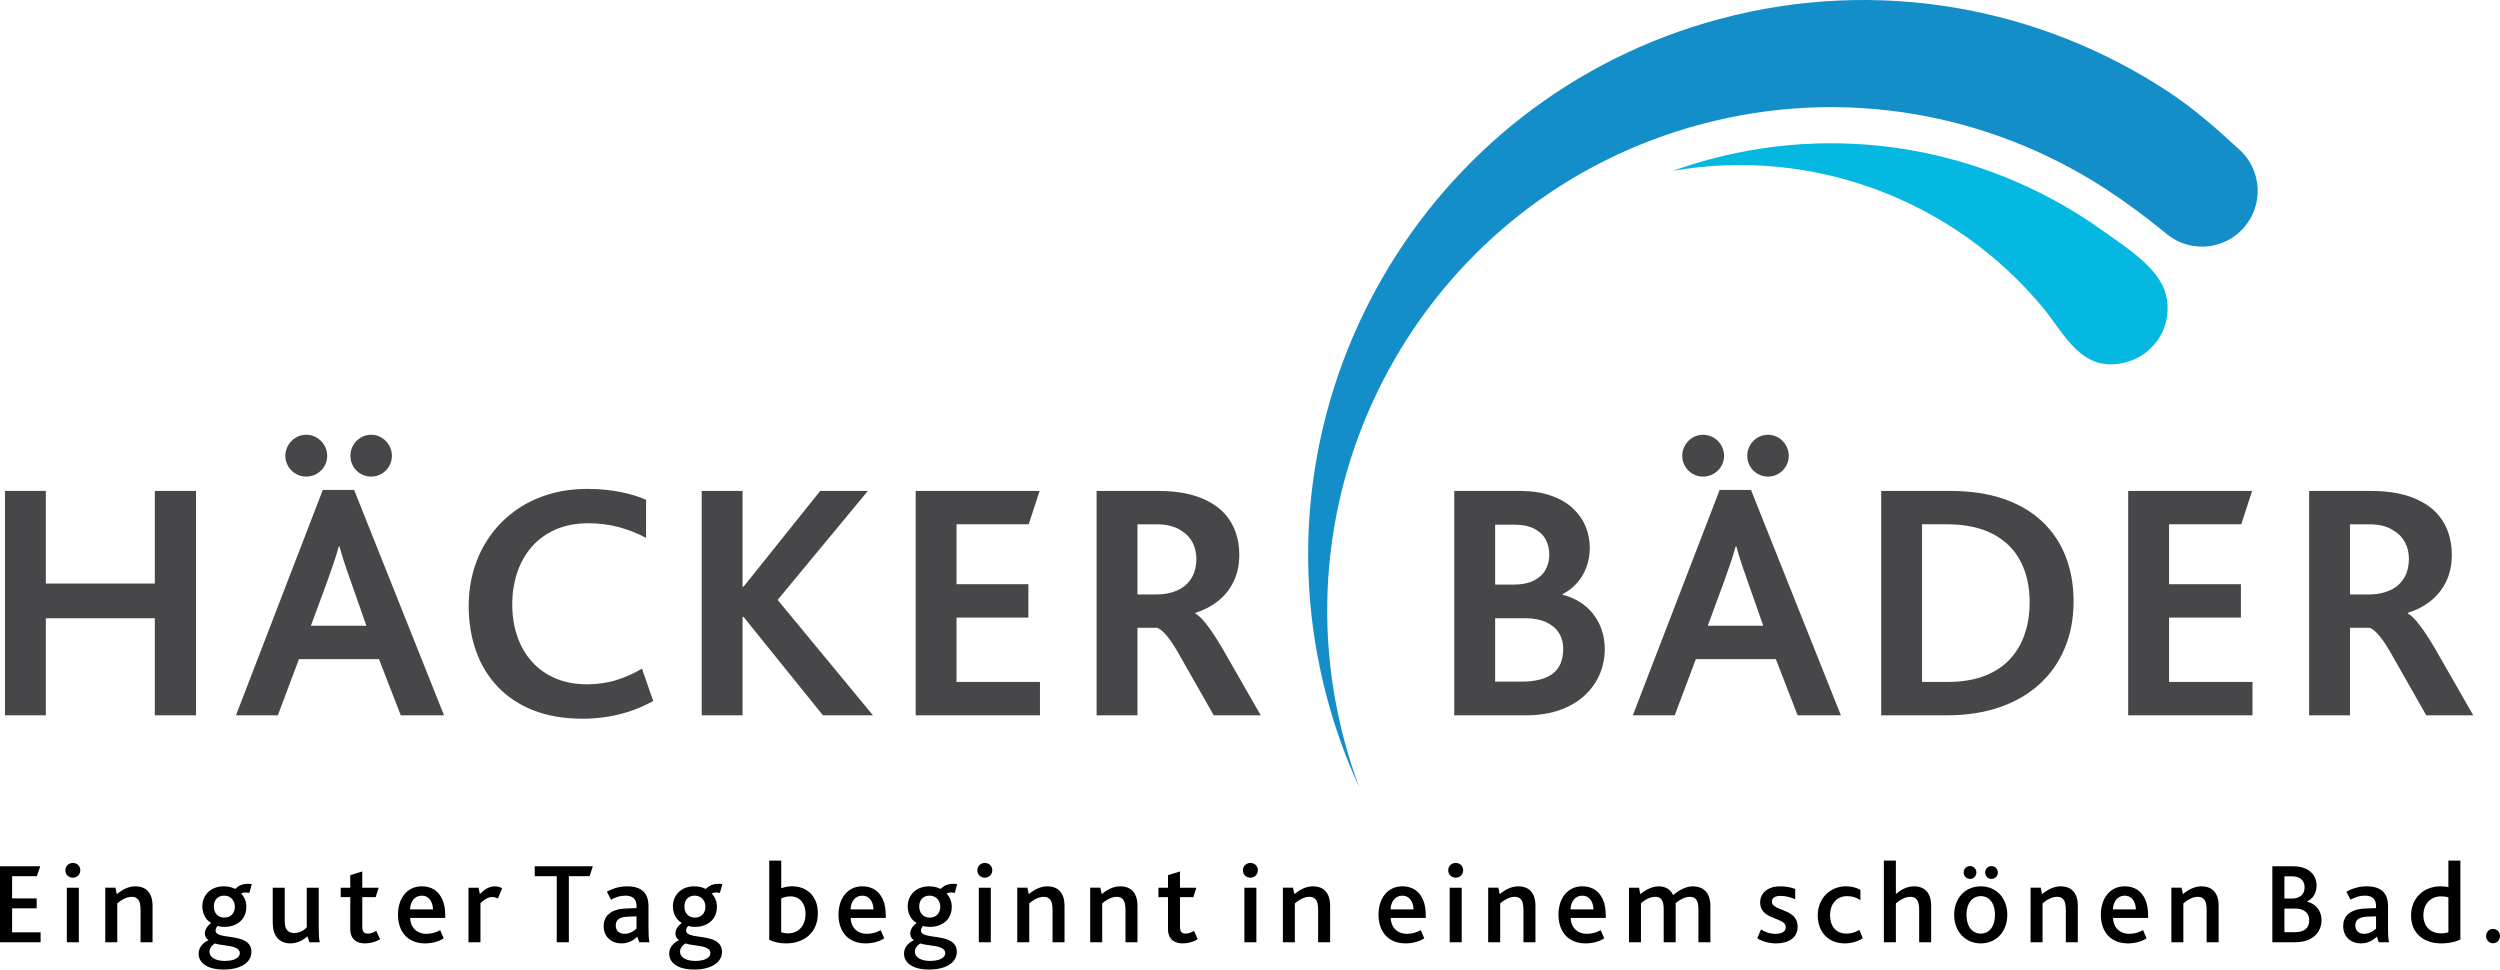
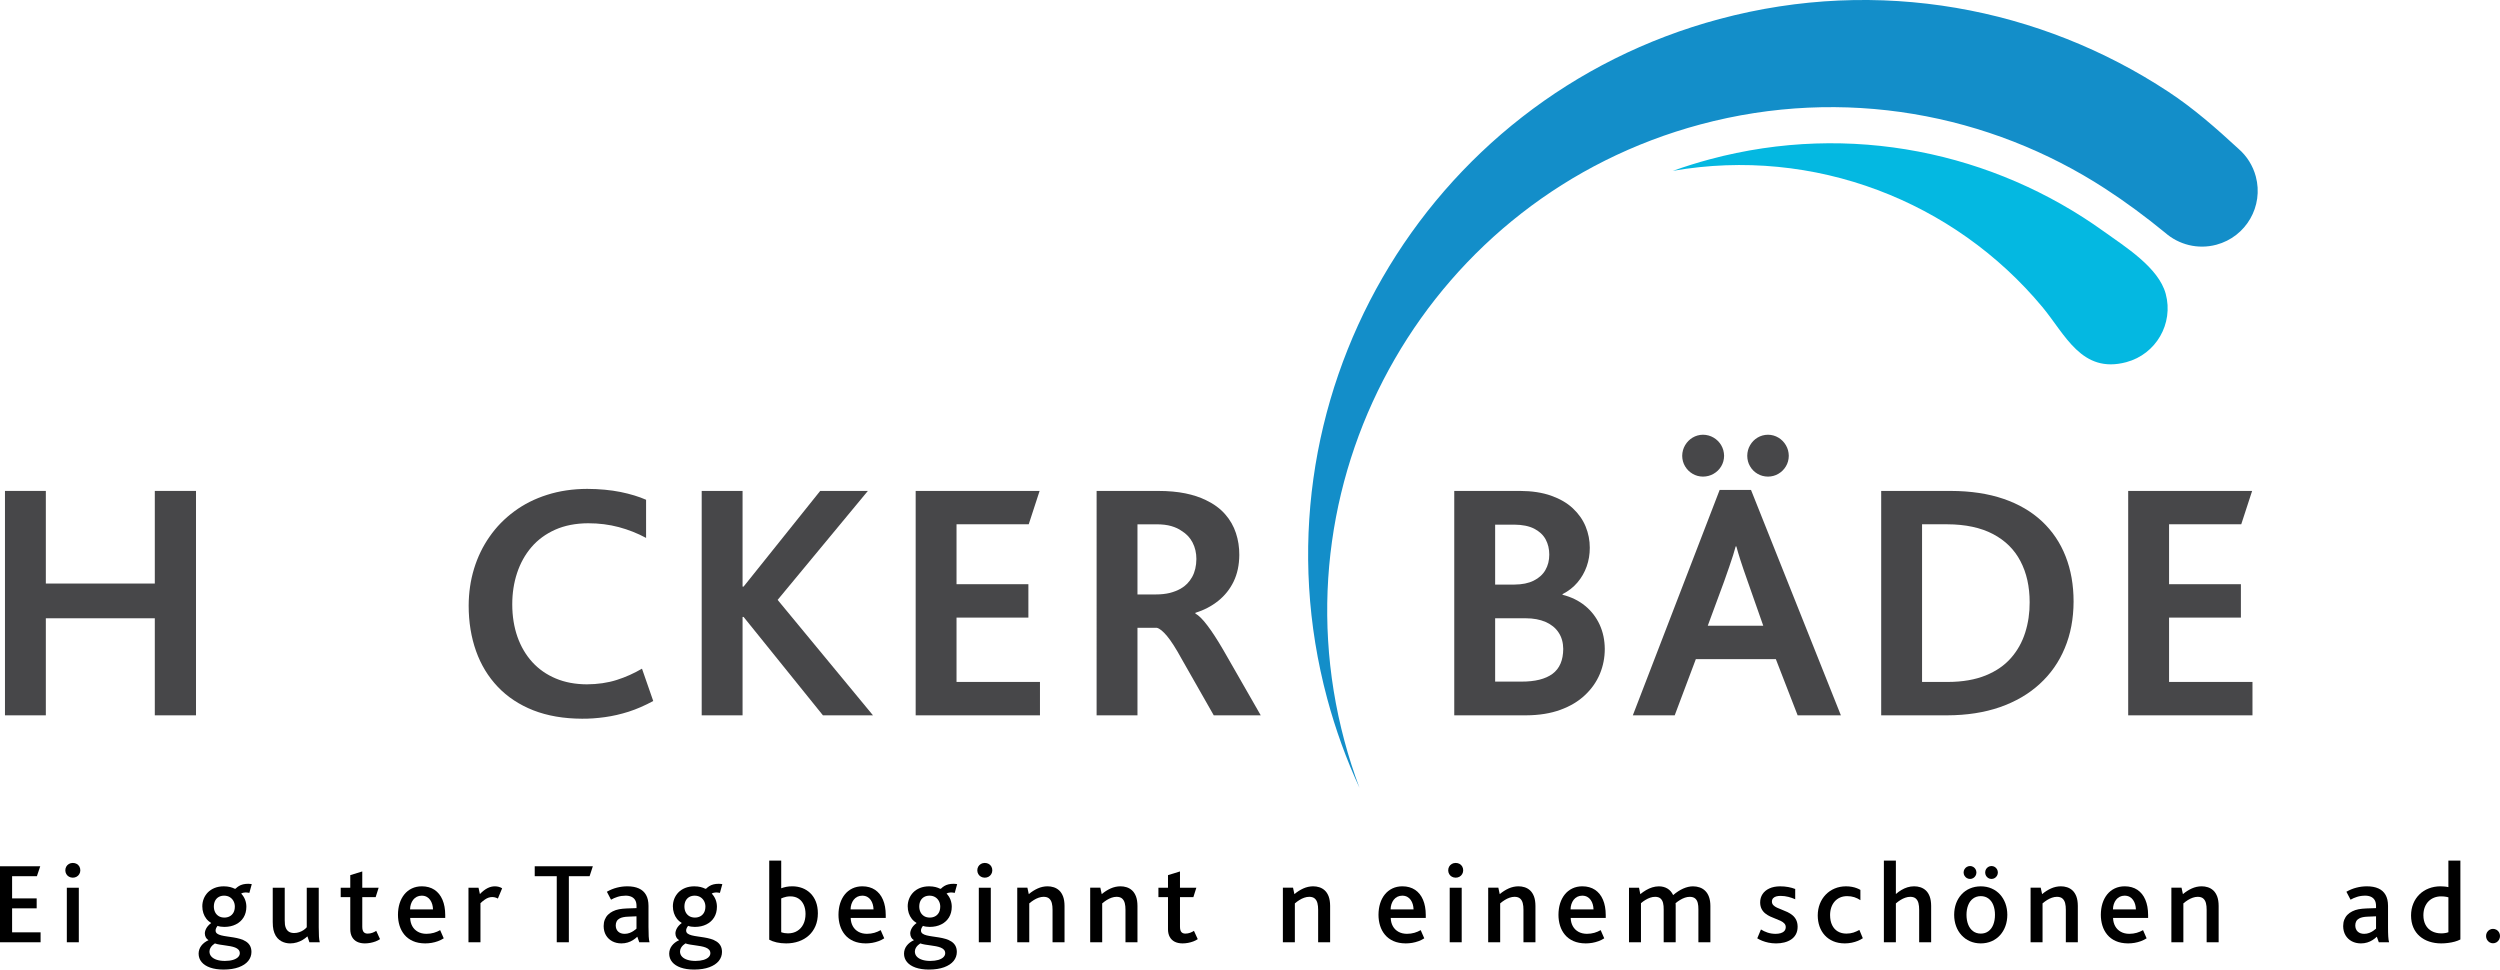
<svg xmlns="http://www.w3.org/2000/svg" version="1.1" id="Ebene_1" x="0px" y="0px" viewBox="0 0 263.771 102.298" enable-background="new 0 0 263.771 102.298" xml:space="preserve">
  <path fill-rule="evenodd" clip-rule="evenodd" fill="#138EC9" d="M181.415,2.008c16.827-4.51,33.907-1.203,47.392,7.691  c2.646,1.745,5.035,3.843,7.375,6.002c0.885,0.766,1.522,1.787,1.824,2.918c0.841,3.136-1.021,6.361-4.157,7.201  c-1.965,0.527-3.967-0.009-5.394-1.254c-2.031-1.664-4.141-3.232-6.342-4.662c-12.188-7.918-27.556-10.834-42.698-6.778  c-28.333,7.593-45.153,36.726-37.562,65.06c0.453,1.689,0.984,3.337,1.585,4.94c-1.381-2.993-2.528-6.142-3.411-9.433  C131.662,42.476,150.195,10.373,181.415,2.008L181.415,2.008z" />
  <path fill-rule="evenodd" clip-rule="evenodd" fill="#04B8E1" d="M180.401,16.807c14.87-3.985,29.976-0.724,41.573,7.614  c2.236,1.608,5.784,3.802,6.529,6.589c0.842,3.136-1.021,6.36-4.157,7.2c-4.717,1.264-6.444-2.919-8.868-5.83  c-9.274-11.141-24.05-16.955-38.98-14.353C177.771,17.572,179.072,17.163,180.401,16.807L180.401,16.807z" />
  <polygon fill="#474749" points="0.524,75.473 4.836,75.473 4.836,65.233 16.333,65.233 16.333,75.473 20.68,75.473 20.68,51.796   16.333,51.796 16.333,61.569 4.836,61.569 4.836,51.796 0.524,51.796 0.524,75.473 " />
-   <path fill="#474749" d="M24.896,75.473h4.419l2.228-5.928h8.443l2.299,5.928h4.563l-9.485-23.784h-3.305L24.896,75.473  L24.896,75.473z M32.8,66.023l1.725-4.67c0.215-0.605,0.401-1.138,0.557-1.593c0.156-0.449,0.288-0.851,0.395-1.186  c0.108-0.342,0.198-0.653,0.27-0.923h0.072c0.102,0.384,0.246,0.868,0.431,1.455c0.186,0.581,0.438,1.317,0.755,2.21l1.652,4.706  H32.8L32.8,66.023z M32.297,50.287c0.413-0.006,0.785-0.102,1.12-0.299c0.335-0.192,0.605-0.455,0.802-0.785  c0.198-0.33,0.299-0.694,0.306-1.108c-0.006-0.413-0.108-0.784-0.306-1.12c-0.197-0.335-0.467-0.604-0.802-0.802  c-0.335-0.198-0.707-0.3-1.12-0.306c-0.401,0.006-0.767,0.108-1.096,0.306c-0.33,0.198-0.593,0.467-0.791,0.802  c-0.198,0.335-0.299,0.707-0.306,1.12c0.006,0.414,0.108,0.778,0.306,1.108c0.197,0.33,0.461,0.593,0.791,0.785  C31.531,50.185,31.896,50.281,32.297,50.287L32.297,50.287z M39.16,50.287c0.401-0.006,0.767-0.102,1.096-0.299  c0.329-0.192,0.593-0.455,0.791-0.785c0.197-0.33,0.299-0.694,0.305-1.108c-0.006-0.413-0.108-0.784-0.305-1.12  c-0.198-0.335-0.461-0.604-0.791-0.802s-0.695-0.3-1.096-0.306c-0.414,0.006-0.778,0.108-1.108,0.306  c-0.329,0.198-0.593,0.467-0.785,0.802c-0.198,0.335-0.293,0.707-0.299,1.12c0.006,0.414,0.102,0.778,0.299,1.108  c0.192,0.33,0.456,0.593,0.785,0.785C38.381,50.185,38.746,50.281,39.16,50.287L39.16,50.287z" />
  <path fill="#474749" d="M67.735,70.551c-0.838,0.491-1.724,0.892-2.67,1.191c-0.94,0.3-1.994,0.455-3.15,0.461  c-1.215-0.006-2.305-0.209-3.275-0.616c-0.97-0.407-1.796-0.982-2.479-1.73c-0.682-0.749-1.204-1.641-1.569-2.671  c-0.359-1.03-0.545-2.174-0.545-3.425c0-1.174,0.168-2.275,0.509-3.306s0.844-1.94,1.515-2.725c0.671-0.784,1.509-1.396,2.509-1.844  c1-0.443,2.156-0.671,3.479-0.677c1.144,0,2.221,0.138,3.228,0.406c1.006,0.271,1.97,0.647,2.88,1.139V52.73  c-0.743-0.329-1.641-0.604-2.688-0.82c-1.054-0.21-2.228-0.323-3.527-0.329c-1.527,0.006-2.934,0.215-4.228,0.629  c-1.287,0.407-2.443,0.987-3.461,1.742c-1.024,0.754-1.892,1.641-2.604,2.665c-0.719,1.023-1.264,2.155-1.641,3.383  c-0.377,1.233-0.563,2.533-0.569,3.904c0,1.742,0.264,3.335,0.779,4.79c0.515,1.449,1.281,2.707,2.293,3.772  c1.012,1.066,2.264,1.893,3.749,2.479c1.485,0.58,3.204,0.88,5.144,0.886c0.791,0.006,1.599-0.054,2.419-0.168  c0.82-0.113,1.652-0.305,2.503-0.574c0.851-0.275,1.712-0.652,2.587-1.126L67.735,70.551L67.735,70.551z" />
  <polygon fill="#474749" points="74.035,75.473 78.347,75.473 78.347,65.09 78.454,65.09 86.826,75.473 92.107,75.473 82.047,63.293   91.568,51.796 86.538,51.796 78.454,61.892 78.347,61.892 78.347,51.796 74.035,51.796 74.035,75.473 " />
  <polygon fill="#474749" points="96.611,75.473 109.725,75.473 109.725,71.952 100.922,71.952 100.922,65.161 108.503,65.161   108.503,61.641 100.922,61.641 100.922,55.317 108.539,55.317 109.688,51.796 96.611,51.796 96.611,75.473 " />
  <path fill="#474749" d="M115.701,75.473h4.312v-9.233h2.047c0.288,0.066,0.647,0.359,1.078,0.874  c0.431,0.521,0.934,1.306,1.509,2.359l3.414,6h4.958l-3.952-6.898c-0.629-1.077-1.186-1.939-1.677-2.58  c-0.485-0.647-0.91-1.066-1.27-1.264v-0.072c0.917-0.287,1.725-0.712,2.413-1.263c0.695-0.558,1.24-1.24,1.629-2.048  c0.389-0.809,0.587-1.743,0.593-2.797c0.006-0.809-0.114-1.575-0.354-2.306c-0.239-0.73-0.617-1.395-1.138-1.987  c-0.515-0.593-1.191-1.09-2.03-1.491c-0.623-0.306-1.347-0.545-2.167-0.713c-0.826-0.168-1.791-0.258-2.898-0.258h-6.467V75.473  L115.701,75.473z M120.013,62.719v-7.401h1.976c0.641,0,1.174,0.065,1.599,0.191s0.778,0.287,1.06,0.491  c0.521,0.312,0.917,0.73,1.18,1.245c0.27,0.521,0.401,1.103,0.401,1.737c-0.006,0.736-0.156,1.371-0.449,1.897  c-0.293,0.527-0.695,0.94-1.204,1.228c-0.354,0.198-0.743,0.348-1.162,0.455c-0.425,0.102-0.91,0.156-1.461,0.156H120.013  L120.013,62.719z" />
  <path fill="#474749" d="M153.438,75.473h7.58c1.378-0.006,2.581-0.203,3.617-0.581c1.036-0.377,1.898-0.892,2.593-1.551  c0.694-0.652,1.216-1.395,1.568-2.233c0.348-0.838,0.521-1.719,0.521-2.641c-0.006-0.928-0.186-1.784-0.539-2.557  c-0.359-0.778-0.868-1.443-1.533-1.988c-0.664-0.545-1.455-0.934-2.383-1.168v-0.071c0.623-0.317,1.149-0.725,1.574-1.228  c0.426-0.503,0.749-1.066,0.971-1.688c0.222-0.629,0.329-1.281,0.329-1.971c0-0.778-0.144-1.526-0.437-2.239  c-0.294-0.719-0.743-1.353-1.348-1.922c-0.599-0.563-1.365-1.006-2.293-1.336c-0.929-0.329-2.024-0.497-3.288-0.503h-6.934V75.473  L153.438,75.473z M157.75,71.916v-6.683h3.233c0.808,0,1.503,0.132,2.096,0.39c0.587,0.257,1.048,0.628,1.365,1.113  c0.323,0.479,0.484,1.06,0.491,1.73c-0.007,1.198-0.384,2.072-1.132,2.629c-0.749,0.551-1.845,0.826-3.288,0.82H157.75  L157.75,71.916z M157.75,61.677v-6.323h2.012c0.862,0.006,1.563,0.149,2.107,0.425c0.545,0.281,0.952,0.659,1.21,1.132  c0.257,0.479,0.383,1.012,0.383,1.604c0,0.617-0.138,1.162-0.413,1.635c-0.275,0.474-0.688,0.845-1.233,1.114  c-0.539,0.27-1.216,0.407-2.019,0.413H157.75L157.75,61.677z" />
  <path fill="#474749" d="M172.277,75.473h4.419l2.228-5.928h8.443l2.299,5.928h4.563l-9.484-23.784h-3.306L172.277,75.473  L172.277,75.473z M180.182,66.023l1.725-4.67c0.215-0.605,0.4-1.138,0.557-1.593c0.155-0.449,0.287-0.851,0.395-1.186  c0.108-0.342,0.198-0.653,0.27-0.923h0.072c0.102,0.384,0.245,0.868,0.431,1.455c0.186,0.581,0.438,1.317,0.755,2.21l1.652,4.706  H180.182L180.182,66.023z M179.678,50.287c0.414-0.006,0.785-0.102,1.12-0.299c0.336-0.192,0.604-0.455,0.803-0.785  c0.197-0.33,0.299-0.694,0.306-1.108c-0.007-0.413-0.108-0.784-0.306-1.12c-0.198-0.335-0.467-0.604-0.803-0.802  c-0.335-0.198-0.706-0.3-1.12-0.306c-0.4,0.006-0.766,0.108-1.096,0.306c-0.329,0.198-0.593,0.467-0.79,0.802s-0.3,0.707-0.306,1.12  c0.006,0.414,0.108,0.778,0.306,1.108s0.461,0.593,0.79,0.785C178.912,50.185,179.277,50.281,179.678,50.287L179.678,50.287z   M186.54,50.287c0.401-0.006,0.767-0.102,1.096-0.299c0.33-0.192,0.594-0.455,0.791-0.785s0.299-0.694,0.305-1.108  c-0.006-0.413-0.107-0.784-0.305-1.12s-0.461-0.604-0.791-0.802c-0.329-0.198-0.694-0.3-1.096-0.306  c-0.413,0.006-0.778,0.108-1.107,0.306s-0.593,0.467-0.784,0.802c-0.198,0.335-0.294,0.707-0.3,1.12  c0.006,0.414,0.102,0.778,0.3,1.108c0.191,0.33,0.455,0.593,0.784,0.785C185.762,50.185,186.127,50.281,186.54,50.287L186.54,50.287  z" />
  <path fill="#474749" d="M198.481,75.473h6.97c2.06-0.006,3.916-0.293,5.557-0.862c1.641-0.575,3.036-1.383,4.191-2.443  c1.162-1.06,2.043-2.317,2.653-3.79c0.616-1.467,0.922-3.102,0.928-4.904c0-1.76-0.281-3.353-0.844-4.778  c-0.558-1.431-1.39-2.658-2.485-3.688c-1.096-1.023-2.443-1.82-4.054-2.371c-1.604-0.551-3.455-0.833-5.551-0.839h-7.365V75.473  L198.481,75.473z M202.793,71.952V55.317h2.658c1.928,0.006,3.539,0.354,4.826,1.029c1.288,0.677,2.258,1.629,2.898,2.863  c0.646,1.227,0.97,2.67,0.97,4.335c0.007,1.12-0.149,2.186-0.467,3.191s-0.814,1.904-1.497,2.683  c-0.683,0.784-1.575,1.396-2.671,1.845c-1.102,0.448-2.431,0.683-3.987,0.688H202.793L202.793,71.952z" />
  <polygon fill="#474749" points="224.542,75.473 237.655,75.473 237.655,71.952 228.854,71.952 228.854,65.161 236.434,65.161   236.434,61.641 228.854,61.641 228.854,55.317 236.47,55.317 237.619,51.796 224.542,51.796 224.542,75.473 " />
-   <path fill="#474749" d="M243.633,75.473h4.311v-9.233h2.048c0.288,0.066,0.647,0.359,1.078,0.874  c0.432,0.521,0.935,1.306,1.509,2.359l3.413,6h4.958l-3.951-6.898c-0.629-1.077-1.187-1.939-1.678-2.58  c-0.484-0.647-0.909-1.066-1.269-1.264v-0.072c0.916-0.287,1.724-0.712,2.413-1.263c0.694-0.558,1.239-1.24,1.628-2.048  c0.39-0.809,0.588-1.743,0.594-2.797c0.006-0.809-0.114-1.575-0.354-2.306c-0.24-0.73-0.617-1.395-1.138-1.987  c-0.516-0.593-1.191-1.09-2.03-1.491c-0.622-0.306-1.347-0.545-2.167-0.713c-0.827-0.168-1.791-0.258-2.898-0.258h-6.467V75.473  L243.633,75.473z M247.943,62.719v-7.401h1.977c0.641,0,1.174,0.065,1.599,0.191s0.778,0.287,1.06,0.491  c0.521,0.312,0.916,0.73,1.18,1.245c0.27,0.521,0.401,1.103,0.401,1.737c-0.006,0.736-0.155,1.371-0.449,1.897  c-0.294,0.527-0.694,0.94-1.203,1.228c-0.354,0.198-0.743,0.348-1.162,0.455c-0.425,0.102-0.91,0.156-1.461,0.156H247.943  L247.943,62.719z" />
  <polygon points="0,99.415 4.282,99.415 4.282,98.369 1.277,98.369 1.277,95.839 3.869,95.839 3.869,94.792 1.277,94.792   1.277,92.444 3.893,92.444 4.246,91.398 0,91.398 0,99.415 " />
  <path d="M7.051,99.415h1.265v-5.754H7.051V99.415L7.051,99.415z M7.684,92.603c0.152-0.002,0.286-0.036,0.405-0.105  c0.118-0.066,0.211-0.16,0.28-0.277c0.069-0.116,0.104-0.248,0.105-0.396c-0.002-0.152-0.035-0.286-0.101-0.401  c-0.069-0.118-0.161-0.209-0.28-0.275c-0.117-0.067-0.253-0.1-0.409-0.102c-0.156,0.002-0.292,0.036-0.41,0.104  c-0.12,0.068-0.211,0.162-0.278,0.277c-0.069,0.117-0.101,0.249-0.104,0.397c0.002,0.147,0.035,0.279,0.104,0.396  c0.067,0.117,0.158,0.211,0.278,0.277C7.392,92.566,7.527,92.601,7.684,92.603L7.684,92.603z" />
-   <path d="M11.109,99.415h1.265v-4.1c0.154-0.132,0.314-0.249,0.48-0.353c0.167-0.104,0.337-0.187,0.511-0.247  c0.174-0.062,0.351-0.092,0.529-0.094c0.253,0.002,0.448,0.064,0.583,0.185c0.136,0.122,0.229,0.284,0.28,0.488  c0.051,0.205,0.075,0.435,0.073,0.689v3.431h1.265v-3.832c-0.002-0.394-0.053-0.724-0.152-0.991  c-0.102-0.266-0.235-0.479-0.406-0.637s-0.363-0.27-0.576-0.339c-0.215-0.068-0.436-0.104-0.667-0.102  c-0.359,0.005-0.702,0.079-1.03,0.228c-0.328,0.147-0.643,0.347-0.941,0.6l-0.146-0.681h-1.071V99.415L11.109,99.415z" />
  <path d="M23.585,102.298c0.635-0.004,1.17-0.085,1.606-0.247c0.438-0.162,0.771-0.381,0.998-0.661  c0.225-0.279,0.339-0.596,0.341-0.953c-0.002-0.268-0.057-0.49-0.162-0.671c-0.105-0.181-0.25-0.326-0.43-0.438  c-0.178-0.113-0.381-0.203-0.604-0.268c-0.225-0.065-0.457-0.116-0.696-0.154c-0.239-0.038-0.47-0.073-0.695-0.105  c-0.223-0.03-0.426-0.069-0.604-0.113c-0.181-0.045-0.324-0.107-0.43-0.185c-0.105-0.079-0.16-0.185-0.162-0.316  c-0.002-0.071,0.014-0.148,0.044-0.227c0.03-0.079,0.085-0.171,0.162-0.272c0.099,0.037,0.209,0.063,0.333,0.081  c0.122,0.019,0.251,0.028,0.385,0.028c0.462-0.002,0.866-0.091,1.214-0.266c0.347-0.174,0.619-0.417,0.813-0.733  c0.195-0.316,0.292-0.689,0.296-1.117c0-0.264-0.044-0.516-0.136-0.755s-0.229-0.454-0.412-0.645  c0.069-0.042,0.146-0.073,0.231-0.093c0.085-0.019,0.162-0.028,0.231-0.028c0.061,0,0.128,0.006,0.197,0.014  c0.069,0.011,0.138,0.022,0.205,0.034l0.255-0.924c-0.038-0.007-0.091-0.015-0.16-0.022c-0.067-0.008-0.136-0.015-0.205-0.015  c-0.213,0-0.401,0.021-0.563,0.062c-0.16,0.04-0.302,0.099-0.426,0.174c-0.124,0.073-0.235,0.162-0.337,0.264  c-0.022,0.019-0.044,0.03-0.063,0.032c-0.019,0.004-0.043-0.002-0.071-0.02c-0.122-0.063-0.276-0.12-0.464-0.169  c-0.188-0.047-0.411-0.073-0.667-0.075c-0.365,0.002-0.689,0.062-0.969,0.175c-0.282,0.115-0.517,0.27-0.71,0.466  c-0.192,0.199-0.336,0.422-0.436,0.674c-0.098,0.251-0.148,0.515-0.148,0.791c0,0.255,0.037,0.496,0.111,0.72  c0.073,0.223,0.178,0.424,0.318,0.6c0.138,0.177,0.308,0.324,0.507,0.444c-0.241,0.185-0.414,0.375-0.517,0.567  s-0.154,0.373-0.152,0.539c0.002,0.148,0.037,0.286,0.103,0.412c0.069,0.126,0.165,0.225,0.286,0.294  c-0.326,0.147-0.58,0.345-0.764,0.588c-0.185,0.245-0.278,0.523-0.282,0.835c0.002,0.339,0.108,0.633,0.316,0.884  c0.209,0.252,0.509,0.446,0.9,0.584C22.565,102.225,23.036,102.296,23.585,102.298L23.585,102.298z M23.731,101.386  c-0.33,0-0.616-0.041-0.859-0.12s-0.434-0.192-0.568-0.34c-0.134-0.146-0.201-0.322-0.203-0.525c0.002-0.146,0.037-0.273,0.1-0.385  c0.063-0.112,0.14-0.209,0.227-0.288c0.087-0.079,0.168-0.143,0.245-0.19c0.148,0.051,0.314,0.093,0.499,0.123  c0.184,0.03,0.375,0.059,0.571,0.085c0.197,0.024,0.387,0.055,0.572,0.09c0.185,0.034,0.351,0.081,0.499,0.138  c0.148,0.059,0.266,0.136,0.353,0.231c0.087,0.095,0.132,0.219,0.134,0.366c0,0.156-0.063,0.294-0.188,0.418  c-0.124,0.122-0.302,0.219-0.535,0.29C24.343,101.347,24.062,101.384,23.731,101.386L23.731,101.386z M23.67,96.812  c-0.235-0.002-0.436-0.055-0.6-0.156c-0.165-0.103-0.29-0.241-0.377-0.417c-0.085-0.175-0.13-0.373-0.13-0.595  c0.002-0.243,0.049-0.45,0.14-0.62c0.091-0.17,0.219-0.3,0.381-0.39c0.162-0.089,0.349-0.134,0.562-0.134  c0.233,0.002,0.434,0.055,0.602,0.158c0.168,0.104,0.298,0.244,0.389,0.416c0.093,0.175,0.14,0.369,0.14,0.582  c-0.002,0.251-0.051,0.462-0.148,0.635c-0.098,0.172-0.229,0.302-0.396,0.389C24.068,96.768,23.879,96.812,23.67,96.812  L23.67,96.812z" />
  <path d="M30.612,99.537c0.251-0.002,0.487-0.035,0.706-0.102c0.219-0.065,0.422-0.154,0.608-0.264  c0.187-0.111,0.356-0.237,0.511-0.377l0.207,0.62h1.095c-0.043-0.15-0.071-0.354-0.087-0.614s-0.022-0.586-0.022-0.979v-4.16h-1.265  v4.173c-0.093,0.111-0.208,0.213-0.347,0.304c-0.136,0.092-0.288,0.164-0.454,0.219c-0.166,0.055-0.34,0.084-0.525,0.086  c-0.225,0-0.412-0.047-0.558-0.139c-0.148-0.093-0.257-0.232-0.331-0.421c-0.042-0.102-0.071-0.218-0.087-0.343  c-0.016-0.128-0.022-0.271-0.022-0.437v-3.442h-1.265v3.613c0,0.17,0.006,0.322,0.018,0.456c0.01,0.136,0.028,0.26,0.055,0.373  c0.024,0.113,0.057,0.223,0.098,0.326c0.083,0.217,0.19,0.399,0.32,0.544c0.13,0.142,0.271,0.255,0.426,0.338s0.312,0.14,0.47,0.175  C30.32,99.521,30.47,99.537,30.612,99.537L30.612,99.537z" />
  <path d="M38.49,99.537c0.192,0,0.385-0.019,0.582-0.055c0.195-0.037,0.379-0.088,0.556-0.154c0.177-0.067,0.333-0.148,0.468-0.241  l-0.401-0.876c-0.118,0.081-0.251,0.15-0.405,0.205c-0.152,0.057-0.318,0.085-0.495,0.087c-0.189,0.002-0.331-0.055-0.428-0.168  c-0.095-0.116-0.144-0.303-0.144-0.563v-3.114h1.411l0.316-0.997h-1.728v-1.716l-1.266,0.39v1.326h-1.009v0.997h1.009v3.395  c0.002,0.313,0.063,0.58,0.185,0.801s0.296,0.39,0.523,0.507C37.894,99.476,38.167,99.535,38.49,99.537L38.49,99.537z" />
  <path d="M44.859,99.537c0.229,0,0.458-0.019,0.687-0.058c0.229-0.04,0.45-0.099,0.667-0.178c0.214-0.079,0.415-0.179,0.604-0.3  l-0.377-0.864c-0.205,0.118-0.428,0.211-0.665,0.282c-0.237,0.068-0.499,0.105-0.783,0.107c-0.351-0.002-0.651-0.075-0.904-0.217  c-0.253-0.143-0.448-0.337-0.588-0.588c-0.14-0.252-0.213-0.544-0.223-0.874h3.698v-0.305c-0.002-0.624-0.099-1.161-0.292-1.611  c-0.193-0.452-0.473-0.801-0.839-1.047c-0.367-0.243-0.813-0.369-1.338-0.371c-0.389,0.002-0.74,0.077-1.05,0.226  c-0.31,0.147-0.574,0.356-0.792,0.624c-0.219,0.27-0.385,0.586-0.501,0.951c-0.116,0.367-0.172,0.767-0.174,1.204  c0,0.401,0.055,0.783,0.166,1.144c0.112,0.361,0.284,0.682,0.517,0.963c0.233,0.28,0.529,0.501,0.892,0.663  C43.927,99.451,44.358,99.532,44.859,99.537L44.859,99.537z M43.266,95.948c0.004-0.197,0.032-0.381,0.089-0.556  c0.057-0.173,0.138-0.326,0.241-0.46c0.105-0.134,0.233-0.239,0.385-0.316c0.15-0.075,0.32-0.114,0.513-0.116  c0.203,0.002,0.379,0.043,0.527,0.124s0.27,0.188,0.365,0.326c0.097,0.139,0.17,0.292,0.219,0.463  c0.049,0.172,0.075,0.351,0.081,0.535H43.266L43.266,95.948z" />
  <path d="M49.428,99.415h1.265v-4.124c0.164-0.154,0.316-0.277,0.454-0.373c0.138-0.095,0.268-0.164,0.394-0.207  c0.125-0.044,0.253-0.064,0.381-0.064c0.091-0.002,0.188,0.01,0.29,0.032c0.104,0.024,0.209,0.065,0.318,0.126l0.45-1.083  c-0.105-0.066-0.223-0.117-0.355-0.154c-0.129-0.034-0.263-0.053-0.399-0.053c-0.271-0.002-0.535,0.063-0.792,0.193  c-0.258,0.132-0.523,0.338-0.801,0.622l-0.146-0.669h-1.059V99.415L49.428,99.415z" />
  <polygon points="58.742,99.415 60.019,99.415 60.019,92.444 62.208,92.444 62.549,91.398 56.418,91.398 56.418,92.444   58.742,92.444 58.742,99.415 " />
  <path d="M67.447,99.415h1.083c-0.042-0.15-0.071-0.354-0.087-0.618c-0.016-0.264-0.022-0.601-0.022-1.012v-2.214  c-0.002-0.467-0.087-0.852-0.262-1.156c-0.172-0.304-0.424-0.529-0.754-0.677c-0.331-0.15-0.734-0.224-1.21-0.224  c-0.377,0-0.749,0.047-1.109,0.141c-0.363,0.093-0.716,0.237-1.056,0.432l0.438,0.839c0.201-0.119,0.432-0.219,0.689-0.3  c0.258-0.081,0.54-0.124,0.844-0.126c0.229-0.002,0.43,0.037,0.602,0.11c0.172,0.074,0.308,0.19,0.406,0.349  c0.097,0.158,0.146,0.36,0.148,0.612v0.243l-1.034,0.036c-0.292,0.011-0.56,0.039-0.805,0.083c-0.243,0.047-0.466,0.12-0.667,0.222  c-0.196,0.097-0.365,0.217-0.509,0.362c-0.144,0.146-0.253,0.316-0.333,0.516c-0.079,0.196-0.118,0.424-0.12,0.679  c0.004,0.371,0.085,0.693,0.245,0.965c0.161,0.272,0.381,0.482,0.661,0.633c0.282,0.15,0.602,0.226,0.967,0.228  c0.239-0.002,0.458-0.033,0.659-0.094c0.203-0.061,0.388-0.146,0.556-0.251c0.168-0.105,0.323-0.226,0.464-0.361L67.447,99.415  L67.447,99.415z M67.155,96.678v1.302c-0.077,0.071-0.176,0.15-0.298,0.233c-0.122,0.085-0.261,0.158-0.421,0.219  c-0.16,0.062-0.339,0.094-0.533,0.096c-0.29-0.002-0.517-0.083-0.684-0.239c-0.166-0.156-0.25-0.373-0.253-0.649  c0-0.164,0.033-0.31,0.1-0.434s0.168-0.223,0.302-0.296c0.11-0.061,0.239-0.107,0.39-0.138c0.152-0.032,0.33-0.051,0.535-0.057  L67.155,96.678L67.155,96.678z" />
  <path d="M73.232,102.298c0.635-0.004,1.17-0.085,1.606-0.247c0.438-0.162,0.771-0.381,0.998-0.661  c0.225-0.279,0.339-0.596,0.341-0.953c-0.002-0.268-0.057-0.49-0.162-0.671c-0.105-0.181-0.25-0.326-0.43-0.438  c-0.178-0.113-0.381-0.203-0.604-0.268c-0.225-0.065-0.457-0.116-0.696-0.154s-0.47-0.073-0.695-0.105  c-0.223-0.03-0.426-0.069-0.604-0.113c-0.181-0.045-0.325-0.107-0.43-0.185c-0.105-0.079-0.16-0.185-0.162-0.316  c-0.002-0.071,0.014-0.148,0.045-0.227c0.03-0.079,0.085-0.171,0.162-0.272c0.099,0.037,0.208,0.063,0.333,0.081  c0.122,0.019,0.251,0.028,0.385,0.028c0.462-0.002,0.866-0.091,1.214-0.266c0.347-0.174,0.619-0.417,0.813-0.733  c0.195-0.316,0.292-0.689,0.296-1.117c0-0.264-0.044-0.516-0.136-0.755s-0.229-0.454-0.412-0.645  c0.069-0.042,0.146-0.073,0.231-0.093c0.085-0.019,0.162-0.028,0.231-0.028c0.061,0,0.128,0.006,0.197,0.014  c0.069,0.011,0.138,0.022,0.205,0.034l0.255-0.924c-0.038-0.007-0.091-0.015-0.16-0.022c-0.067-0.008-0.136-0.015-0.205-0.015  c-0.213,0-0.401,0.021-0.563,0.062c-0.16,0.04-0.302,0.099-0.426,0.174c-0.124,0.073-0.235,0.162-0.337,0.264  c-0.022,0.019-0.044,0.03-0.063,0.032c-0.019,0.004-0.043-0.002-0.071-0.02c-0.122-0.063-0.276-0.12-0.464-0.169  c-0.188-0.047-0.412-0.073-0.667-0.075c-0.365,0.002-0.689,0.062-0.969,0.175c-0.282,0.115-0.517,0.27-0.709,0.466  c-0.192,0.199-0.336,0.422-0.436,0.674c-0.098,0.251-0.148,0.515-0.148,0.791c0,0.255,0.037,0.496,0.112,0.72  c0.073,0.223,0.178,0.424,0.318,0.6c0.138,0.177,0.308,0.324,0.507,0.444c-0.242,0.185-0.414,0.375-0.517,0.567  s-0.154,0.373-0.152,0.539c0.002,0.148,0.037,0.286,0.104,0.412c0.069,0.126,0.164,0.225,0.286,0.294  c-0.327,0.147-0.58,0.345-0.765,0.588c-0.185,0.245-0.277,0.523-0.282,0.835c0.002,0.339,0.107,0.633,0.316,0.884  c0.208,0.252,0.509,0.446,0.9,0.584C72.213,102.225,72.683,102.296,73.232,102.298L73.232,102.298z M73.378,101.386  c-0.331,0-0.616-0.041-0.859-0.12c-0.244-0.079-0.434-0.192-0.568-0.34c-0.134-0.146-0.201-0.322-0.203-0.525  c0.002-0.146,0.037-0.273,0.099-0.385c0.063-0.112,0.14-0.209,0.227-0.288c0.087-0.079,0.168-0.143,0.246-0.19  c0.148,0.051,0.314,0.093,0.499,0.123s0.375,0.059,0.572,0.085c0.197,0.024,0.387,0.055,0.572,0.09  c0.185,0.034,0.351,0.081,0.499,0.138c0.148,0.059,0.266,0.136,0.353,0.231c0.087,0.095,0.132,0.219,0.134,0.366  c0,0.156-0.063,0.294-0.188,0.418c-0.124,0.122-0.302,0.219-0.535,0.29C73.991,101.347,73.709,101.384,73.378,101.386  L73.378,101.386z M73.318,96.812c-0.235-0.002-0.436-0.055-0.6-0.156c-0.165-0.103-0.29-0.241-0.377-0.417  c-0.085-0.175-0.129-0.373-0.129-0.595c0.002-0.243,0.048-0.45,0.14-0.62s0.219-0.3,0.381-0.39c0.162-0.089,0.349-0.134,0.562-0.134  c0.233,0.002,0.434,0.055,0.602,0.158s0.298,0.244,0.389,0.416c0.093,0.175,0.14,0.369,0.14,0.582  c-0.002,0.251-0.051,0.462-0.148,0.635c-0.098,0.172-0.229,0.302-0.396,0.389C73.715,96.768,73.526,96.812,73.318,96.812  L73.318,96.812z" />
  <path d="M82.947,99.537c0.48,0,0.923-0.073,1.328-0.215c0.405-0.141,0.76-0.347,1.061-0.621c0.302-0.271,0.535-0.604,0.704-0.997  c0.166-0.392,0.251-0.84,0.253-1.343c-0.002-0.462-0.073-0.871-0.211-1.225c-0.14-0.354-0.333-0.65-0.578-0.892  c-0.247-0.241-0.533-0.422-0.857-0.546c-0.327-0.121-0.677-0.185-1.054-0.185c-0.235,0-0.446,0.021-0.635,0.057  c-0.187,0.039-0.365,0.088-0.533,0.15v-2.919h-1.265v8.345c0.221,0.122,0.482,0.217,0.785,0.286  C82.246,99.5,82.581,99.535,82.947,99.537L82.947,99.537z M83.142,98.479c-0.109,0-0.227-0.01-0.351-0.028  c-0.122-0.021-0.246-0.051-0.367-0.094v-3.564c0.061-0.026,0.134-0.055,0.223-0.089c0.087-0.034,0.192-0.063,0.316-0.089  c0.124-0.026,0.268-0.039,0.434-0.041c0.339,0.002,0.625,0.083,0.862,0.239s0.417,0.375,0.543,0.653  c0.125,0.277,0.188,0.602,0.188,0.969c-0.002,0.412-0.079,0.771-0.231,1.077c-0.15,0.304-0.365,0.541-0.641,0.709  C83.844,98.392,83.517,98.477,83.142,98.479L83.142,98.479z" />
  <path d="M91.336,99.537c0.229,0,0.458-0.019,0.688-0.058c0.229-0.04,0.45-0.099,0.667-0.178c0.215-0.079,0.416-0.179,0.604-0.3  l-0.377-0.864c-0.205,0.118-0.428,0.211-0.665,0.282c-0.237,0.068-0.499,0.105-0.783,0.107c-0.351-0.002-0.651-0.075-0.904-0.217  c-0.253-0.143-0.448-0.337-0.588-0.588c-0.14-0.252-0.213-0.544-0.223-0.874h3.698v-0.305c-0.002-0.624-0.099-1.161-0.292-1.611  c-0.192-0.452-0.472-0.801-0.839-1.047c-0.367-0.243-0.813-0.369-1.338-0.371c-0.389,0.002-0.74,0.077-1.05,0.226  c-0.31,0.147-0.574,0.356-0.792,0.624c-0.219,0.27-0.385,0.586-0.501,0.951c-0.116,0.367-0.172,0.767-0.174,1.204  c0,0.401,0.055,0.783,0.166,1.144c0.112,0.361,0.284,0.682,0.517,0.963c0.233,0.28,0.529,0.501,0.892,0.663  S90.836,99.532,91.336,99.537L91.336,99.537z M89.743,95.948c0.004-0.197,0.032-0.381,0.089-0.556  c0.057-0.173,0.138-0.326,0.241-0.46c0.105-0.134,0.233-0.239,0.386-0.316c0.15-0.075,0.32-0.114,0.513-0.116  c0.203,0.002,0.379,0.043,0.527,0.124c0.147,0.081,0.27,0.188,0.365,0.326c0.097,0.139,0.17,0.292,0.219,0.463  c0.049,0.172,0.075,0.351,0.081,0.535H89.743L89.743,95.948z" />
  <path d="M98.01,102.298c0.635-0.004,1.17-0.085,1.606-0.247c0.438-0.162,0.771-0.381,0.998-0.661  c0.225-0.279,0.338-0.596,0.34-0.953c-0.002-0.268-0.057-0.49-0.162-0.671s-0.249-0.326-0.43-0.438  c-0.179-0.113-0.381-0.203-0.604-0.268c-0.225-0.065-0.457-0.116-0.696-0.154s-0.47-0.073-0.695-0.105  c-0.223-0.03-0.426-0.069-0.604-0.113c-0.181-0.045-0.325-0.107-0.43-0.185c-0.105-0.079-0.16-0.185-0.162-0.316  c-0.002-0.071,0.014-0.148,0.045-0.227c0.03-0.079,0.085-0.171,0.162-0.272c0.099,0.037,0.208,0.063,0.333,0.081  c0.122,0.019,0.251,0.028,0.385,0.028c0.462-0.002,0.866-0.091,1.214-0.266c0.347-0.174,0.618-0.417,0.813-0.733  c0.194-0.316,0.292-0.689,0.296-1.117c0-0.264-0.044-0.516-0.136-0.755s-0.229-0.454-0.412-0.645  c0.069-0.042,0.146-0.073,0.231-0.093c0.085-0.019,0.163-0.028,0.231-0.028c0.061,0,0.127,0.006,0.196,0.014  c0.069,0.011,0.138,0.022,0.205,0.034l0.255-0.924c-0.039-0.007-0.091-0.015-0.16-0.022c-0.067-0.008-0.136-0.015-0.205-0.015  c-0.213,0-0.401,0.021-0.563,0.062c-0.161,0.04-0.302,0.099-0.426,0.174c-0.124,0.073-0.235,0.162-0.337,0.264  c-0.022,0.019-0.044,0.03-0.063,0.032c-0.018,0.004-0.042-0.002-0.071-0.02c-0.122-0.063-0.276-0.12-0.464-0.169  c-0.188-0.047-0.412-0.073-0.667-0.075c-0.365,0.002-0.689,0.062-0.969,0.175c-0.282,0.115-0.517,0.27-0.709,0.466  c-0.193,0.199-0.336,0.422-0.436,0.674c-0.097,0.251-0.148,0.515-0.148,0.791c0,0.255,0.037,0.496,0.111,0.72  c0.073,0.223,0.179,0.424,0.318,0.6c0.138,0.177,0.308,0.324,0.507,0.444c-0.241,0.185-0.414,0.375-0.517,0.567  c-0.103,0.192-0.154,0.373-0.152,0.539c0.002,0.148,0.037,0.286,0.104,0.412c0.069,0.126,0.164,0.225,0.286,0.294  c-0.326,0.147-0.58,0.345-0.764,0.588c-0.185,0.245-0.278,0.523-0.282,0.835c0.002,0.339,0.107,0.633,0.316,0.884  c0.209,0.252,0.509,0.446,0.9,0.584C96.991,102.225,97.461,102.296,98.01,102.298L98.01,102.298z M98.156,101.386  c-0.331,0-0.616-0.041-0.859-0.12c-0.244-0.079-0.434-0.192-0.568-0.34c-0.134-0.146-0.201-0.322-0.203-0.525  c0.002-0.146,0.036-0.273,0.099-0.385c0.063-0.112,0.14-0.209,0.227-0.288c0.087-0.079,0.168-0.143,0.246-0.19  c0.148,0.051,0.314,0.093,0.499,0.123s0.375,0.059,0.572,0.085c0.197,0.024,0.387,0.055,0.572,0.09  c0.185,0.034,0.351,0.081,0.499,0.138c0.148,0.059,0.266,0.136,0.353,0.231c0.087,0.095,0.132,0.219,0.134,0.366  c0,0.156-0.063,0.294-0.188,0.418c-0.124,0.122-0.302,0.219-0.535,0.29C98.769,101.347,98.487,101.384,98.156,101.386  L98.156,101.386z M98.096,96.812c-0.235-0.002-0.436-0.055-0.6-0.156c-0.165-0.103-0.29-0.241-0.377-0.417  c-0.085-0.175-0.13-0.373-0.13-0.595c0.002-0.243,0.049-0.45,0.14-0.62s0.219-0.3,0.381-0.39c0.162-0.089,0.349-0.134,0.562-0.134  c0.233,0.002,0.434,0.055,0.602,0.158s0.298,0.244,0.389,0.416c0.093,0.175,0.14,0.369,0.14,0.582  c-0.002,0.251-0.051,0.462-0.148,0.635c-0.098,0.172-0.229,0.302-0.396,0.389C98.493,96.768,98.304,96.812,98.096,96.812  L98.096,96.812z" />
  <path d="M103.273,99.415h1.265v-5.754h-1.265V99.415L103.273,99.415z M103.905,92.603c0.152-0.002,0.286-0.036,0.406-0.105  c0.117-0.066,0.21-0.16,0.28-0.277c0.069-0.116,0.103-0.248,0.105-0.396c-0.002-0.152-0.035-0.286-0.102-0.401  c-0.069-0.118-0.16-0.209-0.28-0.275c-0.118-0.067-0.253-0.1-0.41-0.102c-0.156,0.002-0.292,0.036-0.409,0.104  c-0.12,0.068-0.211,0.162-0.278,0.277c-0.069,0.117-0.102,0.249-0.104,0.397c0.002,0.147,0.035,0.279,0.104,0.396  c0.067,0.117,0.158,0.211,0.278,0.277C103.613,92.566,103.749,92.601,103.905,92.603L103.905,92.603z" />
  <path d="M107.331,99.415h1.265v-4.1c0.154-0.132,0.314-0.249,0.48-0.353c0.167-0.104,0.337-0.187,0.511-0.247  c0.174-0.062,0.351-0.092,0.529-0.094c0.253,0.002,0.448,0.064,0.583,0.185c0.136,0.122,0.229,0.284,0.28,0.488  c0.051,0.205,0.075,0.435,0.073,0.689v3.431h1.265v-3.832c-0.002-0.394-0.053-0.724-0.152-0.991  c-0.102-0.266-0.235-0.479-0.406-0.637s-0.363-0.27-0.576-0.339c-0.215-0.068-0.436-0.104-0.667-0.102  c-0.359,0.005-0.702,0.079-1.03,0.228c-0.328,0.147-0.643,0.347-0.941,0.6l-0.146-0.681h-1.071V99.415L107.331,99.415z" />
  <path d="M115.026,99.415h1.265v-4.1c0.154-0.132,0.314-0.249,0.48-0.353c0.167-0.104,0.337-0.187,0.511-0.247  c0.174-0.062,0.351-0.092,0.529-0.094c0.253,0.002,0.448,0.064,0.583,0.185c0.136,0.122,0.229,0.284,0.28,0.488  c0.051,0.205,0.075,0.435,0.073,0.689v3.431h1.265v-3.832c-0.002-0.394-0.053-0.724-0.152-0.991  c-0.102-0.266-0.235-0.479-0.406-0.637s-0.363-0.27-0.576-0.339c-0.215-0.068-0.436-0.104-0.667-0.102  c-0.359,0.005-0.702,0.079-1.03,0.228c-0.328,0.147-0.643,0.347-0.94,0.6l-0.146-0.681h-1.071V99.415L115.026,99.415z" />
  <path d="M124.766,99.537c0.192,0,0.385-0.019,0.582-0.055c0.195-0.037,0.379-0.088,0.556-0.154c0.176-0.067,0.333-0.148,0.468-0.241  l-0.401-0.876c-0.118,0.081-0.251,0.15-0.406,0.205c-0.152,0.057-0.318,0.085-0.495,0.087c-0.188,0.002-0.33-0.055-0.428-0.168  c-0.095-0.116-0.144-0.303-0.144-0.563v-3.114h1.411l0.316-0.997h-1.728v-1.716l-1.265,0.39v1.326h-1.01v0.997h1.01v3.395  c0.002,0.313,0.063,0.58,0.185,0.801s0.296,0.39,0.523,0.507C124.17,99.476,124.443,99.535,124.766,99.537L124.766,99.537z" />
-   <path d="M131.293,99.415h1.265v-5.754h-1.265V99.415L131.293,99.415z M131.926,92.603c0.152-0.002,0.286-0.036,0.406-0.105  c0.117-0.066,0.21-0.16,0.279-0.277c0.068-0.116,0.104-0.248,0.105-0.396c-0.002-0.152-0.034-0.286-0.102-0.401  c-0.068-0.118-0.16-0.209-0.279-0.275c-0.118-0.067-0.254-0.1-0.41-0.102c-0.156,0.002-0.292,0.036-0.409,0.104  c-0.12,0.068-0.211,0.162-0.278,0.277c-0.069,0.117-0.101,0.249-0.103,0.397c0.002,0.147,0.034,0.279,0.103,0.396  c0.067,0.117,0.158,0.211,0.278,0.277C131.634,92.566,131.77,92.601,131.926,92.603L131.926,92.603z" />
  <path d="M135.352,99.415h1.266v-4.1c0.153-0.132,0.313-0.249,0.48-0.353c0.166-0.104,0.336-0.187,0.511-0.247  c0.174-0.062,0.351-0.092,0.529-0.094c0.253,0.002,0.447,0.064,0.583,0.185c0.137,0.122,0.229,0.284,0.28,0.488  c0.051,0.205,0.075,0.435,0.073,0.689v3.431h1.265v-3.832c-0.002-0.394-0.053-0.724-0.151-0.991  c-0.102-0.266-0.235-0.479-0.406-0.637c-0.17-0.158-0.362-0.27-0.575-0.339c-0.215-0.068-0.437-0.104-0.667-0.102  c-0.359,0.005-0.702,0.079-1.03,0.228c-0.328,0.147-0.643,0.347-0.94,0.6l-0.146-0.681h-1.07V99.415L135.352,99.415z" />
  <path d="M148.314,99.537c0.229,0,0.458-0.019,0.688-0.058c0.229-0.04,0.449-0.099,0.667-0.178c0.215-0.079,0.415-0.179,0.604-0.3  l-0.377-0.864c-0.204,0.118-0.428,0.211-0.665,0.282c-0.237,0.068-0.498,0.105-0.782,0.107c-0.351-0.002-0.651-0.075-0.904-0.217  c-0.253-0.143-0.448-0.337-0.588-0.588c-0.14-0.252-0.213-0.544-0.223-0.874h3.697v-0.305c-0.002-0.624-0.099-1.161-0.292-1.611  c-0.192-0.452-0.472-0.801-0.839-1.047c-0.367-0.243-0.813-0.369-1.338-0.371c-0.39,0.002-0.74,0.077-1.051,0.226  c-0.31,0.147-0.573,0.356-0.792,0.624c-0.22,0.27-0.386,0.586-0.501,0.951c-0.116,0.367-0.173,0.767-0.175,1.204  c0,0.401,0.055,0.783,0.166,1.144c0.112,0.361,0.284,0.682,0.518,0.963c0.233,0.28,0.529,0.501,0.892,0.663  C147.382,99.451,147.813,99.532,148.314,99.537L148.314,99.537z M146.721,95.948c0.004-0.197,0.032-0.381,0.09-0.556  c0.057-0.173,0.138-0.326,0.241-0.46c0.105-0.134,0.232-0.239,0.385-0.316c0.15-0.075,0.32-0.114,0.513-0.116  c0.203,0.002,0.379,0.043,0.527,0.124s0.27,0.188,0.365,0.326c0.097,0.139,0.17,0.292,0.219,0.463  c0.049,0.172,0.075,0.351,0.081,0.535H146.721L146.721,95.948z" />
  <path d="M152.956,99.415h1.266v-5.754h-1.266V99.415L152.956,99.415z M153.589,92.603c0.152-0.002,0.286-0.036,0.406-0.105  c0.117-0.066,0.21-0.16,0.279-0.277c0.069-0.116,0.104-0.248,0.105-0.396c-0.002-0.152-0.034-0.286-0.102-0.401  c-0.068-0.118-0.16-0.209-0.279-0.275c-0.118-0.067-0.254-0.1-0.41-0.102c-0.156,0.002-0.292,0.036-0.409,0.104  c-0.12,0.068-0.211,0.162-0.278,0.277c-0.068,0.117-0.101,0.249-0.103,0.397c0.002,0.147,0.034,0.279,0.103,0.396  c0.067,0.117,0.158,0.211,0.278,0.277C153.297,92.566,153.433,92.601,153.589,92.603L153.589,92.603z" />
  <path d="M157.015,99.415h1.266v-4.1c0.153-0.132,0.314-0.249,0.48-0.353s0.336-0.187,0.511-0.247  c0.174-0.062,0.351-0.092,0.529-0.094c0.253,0.002,0.447,0.064,0.584,0.185c0.136,0.122,0.229,0.284,0.279,0.488  c0.051,0.205,0.075,0.435,0.073,0.689v3.431h1.265v-3.832c-0.002-0.394-0.053-0.724-0.151-0.991  c-0.102-0.266-0.235-0.479-0.406-0.637c-0.17-0.158-0.362-0.27-0.575-0.339c-0.215-0.068-0.437-0.104-0.667-0.102  c-0.359,0.005-0.702,0.079-1.03,0.228c-0.328,0.147-0.643,0.347-0.94,0.6l-0.146-0.681h-1.071V99.415L157.015,99.415z" />
  <path d="M167.302,99.537c0.229,0,0.458-0.019,0.688-0.058c0.229-0.04,0.449-0.099,0.667-0.178c0.215-0.079,0.415-0.179,0.604-0.3  l-0.377-0.864c-0.205,0.118-0.428,0.211-0.665,0.282c-0.237,0.068-0.499,0.105-0.782,0.107c-0.351-0.002-0.651-0.075-0.904-0.217  c-0.254-0.143-0.448-0.337-0.588-0.588c-0.141-0.252-0.213-0.544-0.224-0.874h3.698v-0.305c-0.002-0.624-0.1-1.161-0.292-1.611  c-0.192-0.452-0.472-0.801-0.839-1.047c-0.367-0.243-0.813-0.369-1.339-0.371c-0.389,0.002-0.739,0.077-1.05,0.226  c-0.311,0.147-0.574,0.356-0.793,0.624c-0.219,0.27-0.385,0.586-0.501,0.951c-0.115,0.367-0.172,0.767-0.174,1.204  c0,0.401,0.055,0.783,0.166,1.144c0.111,0.361,0.284,0.682,0.517,0.963c0.233,0.28,0.529,0.501,0.893,0.663  S166.801,99.532,167.302,99.537L167.302,99.537z M165.708,95.948c0.004-0.197,0.032-0.381,0.089-0.556  c0.057-0.173,0.138-0.326,0.241-0.46c0.105-0.134,0.233-0.239,0.386-0.316c0.149-0.075,0.32-0.114,0.513-0.116  c0.203,0.002,0.379,0.043,0.527,0.124c0.147,0.081,0.27,0.188,0.365,0.326c0.097,0.139,0.17,0.292,0.219,0.463  c0.049,0.172,0.075,0.351,0.081,0.535H165.708L165.708,95.948z" />
  <path d="M171.871,99.415h1.265v-4.124c0.149-0.128,0.308-0.241,0.473-0.341c0.164-0.101,0.33-0.18,0.503-0.239  c0.172-0.059,0.347-0.089,0.521-0.089c0.249,0.002,0.438,0.063,0.57,0.181c0.129,0.119,0.219,0.277,0.266,0.477  c0.046,0.2,0.068,0.422,0.064,0.669v3.467h1.266v-3.856c0-0.049,0-0.097-0.003-0.144c0-0.045-0.004-0.087-0.01-0.124  c0.154-0.128,0.314-0.241,0.48-0.341c0.164-0.101,0.333-0.18,0.503-0.239c0.173-0.059,0.343-0.089,0.513-0.089  c0.254,0.002,0.446,0.063,0.578,0.179c0.132,0.115,0.221,0.273,0.27,0.47c0.047,0.197,0.069,0.42,0.065,0.665v3.479h1.265v-3.832  c-0.002-0.373-0.051-0.691-0.148-0.955c-0.097-0.264-0.23-0.477-0.4-0.641c-0.169-0.164-0.365-0.284-0.584-0.358  c-0.222-0.077-0.455-0.114-0.704-0.114c-0.337,0.002-0.681,0.081-1.036,0.239c-0.354,0.158-0.707,0.386-1.057,0.686  c-0.142-0.304-0.344-0.535-0.604-0.691c-0.26-0.154-0.562-0.233-0.904-0.233c-0.239,0.002-0.473,0.039-0.697,0.109  c-0.226,0.071-0.442,0.169-0.653,0.292c-0.211,0.124-0.413,0.266-0.608,0.426l-0.134-0.681h-1.058V99.415L171.871,99.415z" />
  <path d="M185.405,99.002c0.146,0.091,0.32,0.176,0.519,0.257c0.201,0.081,0.424,0.148,0.669,0.199  c0.246,0.051,0.512,0.077,0.795,0.079c0.307,0,0.597-0.033,0.868-0.102c0.273-0.067,0.515-0.173,0.726-0.314  s0.377-0.322,0.497-0.543c0.122-0.224,0.183-0.487,0.185-0.793c-0.002-0.284-0.053-0.523-0.15-0.72  c-0.097-0.197-0.227-0.363-0.387-0.495c-0.162-0.134-0.339-0.245-0.531-0.338c-0.193-0.092-0.384-0.173-0.576-0.244  c-0.192-0.072-0.369-0.146-0.531-0.221c-0.16-0.075-0.29-0.162-0.387-0.264c-0.098-0.1-0.148-0.223-0.15-0.371  c0.002-0.149,0.042-0.27,0.124-0.358c0.079-0.09,0.188-0.152,0.324-0.193c0.138-0.038,0.292-0.059,0.464-0.057  c0.298,0.002,0.574,0.037,0.827,0.104c0.256,0.067,0.495,0.15,0.718,0.25v-1.083c-0.219-0.087-0.464-0.154-0.731-0.205  c-0.27-0.049-0.556-0.075-0.862-0.075c-0.443,0.002-0.821,0.077-1.135,0.224c-0.313,0.144-0.552,0.343-0.718,0.596  c-0.167,0.254-0.25,0.544-0.252,0.872c0.002,0.271,0.053,0.501,0.15,0.689s0.225,0.347,0.385,0.475s0.337,0.237,0.527,0.326  c0.192,0.087,0.384,0.168,0.576,0.241c0.19,0.071,0.367,0.146,0.527,0.221c0.16,0.077,0.287,0.167,0.385,0.271  c0.098,0.103,0.148,0.229,0.15,0.381c-0.002,0.17-0.051,0.308-0.146,0.413c-0.095,0.105-0.223,0.183-0.385,0.231  s-0.347,0.073-0.552,0.073c-0.304-0.004-0.586-0.049-0.844-0.136c-0.257-0.088-0.488-0.195-0.689-0.327L185.405,99.002  L185.405,99.002z" />
  <path d="M194.646,99.537c0.254-0.002,0.497-0.026,0.729-0.075c0.233-0.049,0.45-0.113,0.649-0.195  c0.198-0.083,0.371-0.174,0.519-0.277l-0.364-0.876c-0.197,0.111-0.406,0.205-0.623,0.278c-0.217,0.07-0.464,0.109-0.739,0.111  c-0.352,0-0.655-0.077-0.913-0.229c-0.257-0.151-0.458-0.373-0.6-0.665c-0.143-0.29-0.213-0.646-0.215-1.064  c0-0.288,0.042-0.551,0.123-0.795c0.083-0.241,0.201-0.452,0.357-0.632c0.156-0.179,0.345-0.318,0.565-0.418  c0.223-0.1,0.475-0.148,0.754-0.15c0.278,0,0.531,0.039,0.759,0.111c0.229,0.075,0.441,0.179,0.641,0.314v-1.082  c-0.109-0.067-0.239-0.128-0.39-0.185c-0.15-0.058-0.318-0.104-0.507-0.139c-0.188-0.036-0.397-0.055-0.624-0.055  c-0.435,0.002-0.831,0.079-1.194,0.233c-0.363,0.152-0.678,0.367-0.943,0.643c-0.268,0.276-0.474,0.601-0.62,0.972  c-0.146,0.373-0.221,0.778-0.223,1.219c0,0.415,0.063,0.803,0.188,1.159c0.126,0.357,0.308,0.671,0.552,0.938  c0.243,0.269,0.543,0.479,0.896,0.629C193.778,99.458,194.186,99.535,194.646,99.537L194.646,99.537z" />
  <path d="M198.765,99.415h1.266v-4.1c0.153-0.132,0.313-0.249,0.48-0.353c0.166-0.104,0.336-0.187,0.511-0.247  c0.174-0.062,0.351-0.092,0.529-0.094c0.253,0.002,0.448,0.064,0.584,0.185c0.136,0.122,0.229,0.284,0.279,0.488  c0.051,0.205,0.075,0.435,0.073,0.689v3.431h1.265v-3.832c-0.002-0.394-0.053-0.724-0.151-0.991  c-0.102-0.266-0.235-0.479-0.405-0.637c-0.171-0.158-0.363-0.27-0.576-0.339c-0.215-0.068-0.436-0.104-0.667-0.102  c-0.243,0.002-0.477,0.037-0.701,0.105c-0.224,0.069-0.438,0.167-0.642,0.288c-0.204,0.122-0.397,0.262-0.579,0.422v-3.527h-1.266  V99.415L198.765,99.415z" />
  <path d="M208.99,99.537c0.422-0.002,0.804-0.079,1.146-0.231c0.343-0.15,0.637-0.363,0.885-0.635  c0.245-0.271,0.434-0.59,0.567-0.957c0.132-0.364,0.199-0.762,0.201-1.194c-0.002-0.432-0.069-0.829-0.201-1.194  c-0.134-0.362-0.322-0.681-0.567-0.95c-0.248-0.272-0.542-0.482-0.885-0.631c-0.342-0.15-0.724-0.228-1.146-0.229  c-0.424,0.002-0.809,0.079-1.151,0.229c-0.345,0.148-0.641,0.358-0.888,0.631c-0.248,0.27-0.437,0.588-0.57,0.95  c-0.132,0.365-0.198,0.763-0.2,1.194c0.002,0.433,0.068,0.83,0.202,1.194c0.134,0.367,0.325,0.686,0.574,0.957  c0.247,0.271,0.543,0.484,0.886,0.635C208.188,99.458,208.569,99.535,208.99,99.537L208.99,99.537z M208.99,98.503  c-0.32-0.002-0.594-0.089-0.818-0.258c-0.224-0.168-0.396-0.401-0.512-0.697c-0.117-0.298-0.178-0.641-0.178-1.028  c0-0.385,0.061-0.724,0.178-1.02c0.116-0.294,0.288-0.527,0.512-0.693c0.225-0.168,0.498-0.256,0.818-0.258  c0.32,0.002,0.593,0.09,0.815,0.258c0.223,0.166,0.392,0.399,0.507,0.693c0.115,0.296,0.175,0.635,0.175,1.02  c0,0.388-0.06,0.73-0.175,1.028c-0.115,0.296-0.284,0.529-0.507,0.697C209.583,98.414,209.311,98.501,208.99,98.503L208.99,98.503z   M207.859,92.736c0.124-0.002,0.235-0.032,0.337-0.093c0.099-0.062,0.18-0.143,0.239-0.244c0.061-0.103,0.091-0.217,0.093-0.344  c-0.002-0.128-0.032-0.242-0.093-0.345c-0.06-0.102-0.141-0.183-0.239-0.243c-0.102-0.062-0.213-0.092-0.337-0.094  c-0.128,0.002-0.241,0.032-0.345,0.094c-0.102,0.061-0.183,0.142-0.243,0.243c-0.062,0.103-0.092,0.217-0.094,0.345  c0.002,0.127,0.032,0.241,0.094,0.344c0.061,0.102,0.142,0.183,0.243,0.244C207.618,92.704,207.731,92.734,207.859,92.736  L207.859,92.736z M210.122,92.736c0.124-0.002,0.235-0.032,0.337-0.093c0.099-0.062,0.18-0.143,0.239-0.244  c0.061-0.103,0.091-0.217,0.093-0.344c-0.002-0.128-0.032-0.242-0.093-0.345c-0.06-0.102-0.141-0.183-0.239-0.243  c-0.102-0.062-0.213-0.092-0.337-0.094c-0.128,0.002-0.241,0.032-0.341,0.094c-0.102,0.061-0.181,0.142-0.239,0.243  c-0.059,0.103-0.087,0.217-0.089,0.345c0.002,0.127,0.03,0.241,0.089,0.344c0.059,0.102,0.138,0.183,0.239,0.244  C209.881,92.704,209.994,92.734,210.122,92.736L210.122,92.736z" />
  <path d="M214.241,99.415h1.265v-4.1c0.154-0.132,0.314-0.249,0.48-0.353c0.167-0.104,0.337-0.187,0.512-0.247  c0.174-0.062,0.351-0.092,0.529-0.094c0.253,0.002,0.447,0.064,0.583,0.185c0.137,0.122,0.229,0.284,0.28,0.488  c0.051,0.205,0.075,0.435,0.073,0.689v3.431h1.265v-3.832c-0.002-0.394-0.053-0.724-0.151-0.991  c-0.102-0.266-0.235-0.479-0.406-0.637c-0.17-0.158-0.362-0.27-0.575-0.339c-0.215-0.068-0.437-0.104-0.667-0.102  c-0.359,0.005-0.702,0.079-1.03,0.228c-0.328,0.147-0.643,0.347-0.94,0.6l-0.146-0.681h-1.07V99.415L214.241,99.415z" />
  <path d="M224.527,99.537c0.229,0,0.459-0.019,0.688-0.058c0.229-0.04,0.45-0.099,0.667-0.178c0.215-0.079,0.416-0.179,0.604-0.3  l-0.377-0.864c-0.205,0.118-0.428,0.211-0.665,0.282c-0.237,0.068-0.499,0.105-0.782,0.107c-0.352-0.002-0.651-0.075-0.904-0.217  c-0.254-0.143-0.448-0.337-0.588-0.588c-0.141-0.252-0.213-0.544-0.224-0.874h3.698v-0.305c-0.002-0.624-0.1-1.161-0.292-1.611  c-0.192-0.452-0.473-0.801-0.839-1.047c-0.367-0.243-0.813-0.369-1.339-0.371c-0.39,0.002-0.739,0.077-1.05,0.226  c-0.311,0.147-0.574,0.356-0.793,0.624c-0.219,0.27-0.385,0.586-0.501,0.951c-0.115,0.367-0.172,0.767-0.174,1.204  c0,0.401,0.055,0.783,0.166,1.144c0.111,0.361,0.284,0.682,0.517,0.963c0.233,0.28,0.529,0.501,0.893,0.663  S224.027,99.532,224.527,99.537L224.527,99.537z M222.935,95.948c0.004-0.197,0.032-0.381,0.089-0.556  c0.057-0.173,0.138-0.326,0.241-0.46c0.105-0.134,0.233-0.239,0.386-0.316c0.149-0.075,0.32-0.114,0.513-0.116  c0.202,0.002,0.379,0.043,0.527,0.124c0.147,0.081,0.27,0.188,0.364,0.326c0.098,0.139,0.171,0.292,0.219,0.463  c0.049,0.172,0.075,0.351,0.082,0.535H222.935L222.935,95.948z" />
  <path d="M229.097,99.415h1.266v-4.1c0.154-0.132,0.314-0.249,0.48-0.353s0.337-0.187,0.511-0.247  c0.175-0.062,0.351-0.092,0.529-0.094c0.254,0.002,0.448,0.064,0.584,0.185c0.136,0.122,0.229,0.284,0.279,0.488  c0.051,0.205,0.075,0.435,0.073,0.689v3.431h1.266v-3.832c-0.002-0.394-0.053-0.724-0.152-0.991  c-0.102-0.266-0.235-0.479-0.405-0.637c-0.171-0.158-0.363-0.27-0.576-0.339c-0.215-0.068-0.436-0.104-0.667-0.102  c-0.358,0.005-0.701,0.079-1.03,0.228c-0.328,0.147-0.643,0.347-0.94,0.6l-0.146-0.681h-1.071V99.415L229.097,99.415z" />
-   <path d="M239.748,99.415h2.409c0.46-0.002,0.863-0.064,1.21-0.185c0.347-0.121,0.639-0.29,0.872-0.505  c0.233-0.213,0.41-0.462,0.527-0.742c0.117-0.281,0.177-0.581,0.177-0.904c-0.002-0.322-0.065-0.616-0.188-0.884  c-0.126-0.266-0.303-0.49-0.531-0.675c-0.228-0.183-0.499-0.313-0.813-0.388v-0.024c0.215-0.099,0.399-0.232,0.55-0.399  c0.149-0.168,0.264-0.36,0.343-0.58c0.076-0.217,0.117-0.449,0.117-0.699c0-0.268-0.049-0.521-0.146-0.765  c-0.099-0.241-0.249-0.458-0.452-0.648c-0.202-0.19-0.46-0.341-0.772-0.45c-0.312-0.109-0.683-0.166-1.11-0.168h-2.19V99.415  L239.748,99.415z M241.025,98.356v-2.493h1.156c0.298,0,0.556,0.051,0.772,0.147c0.219,0.098,0.387,0.239,0.507,0.422  c0.119,0.183,0.179,0.401,0.181,0.659c0,0.298-0.065,0.541-0.191,0.728c-0.127,0.187-0.308,0.322-0.545,0.41  c-0.239,0.087-0.523,0.129-0.857,0.127H241.025L241.025,98.356z M241.025,94.805v-2.348h0.755c0.32,0.002,0.579,0.053,0.784,0.153  c0.203,0.102,0.351,0.239,0.448,0.414c0.096,0.174,0.144,0.375,0.142,0.6c0,0.242-0.053,0.448-0.156,0.625  c-0.103,0.177-0.257,0.313-0.462,0.409c-0.203,0.096-0.456,0.145-0.756,0.146H241.025L241.025,94.805z" />
  <path d="M250.984,99.415h1.082c-0.042-0.15-0.07-0.354-0.087-0.618s-0.022-0.601-0.022-1.012v-2.214  c-0.002-0.467-0.087-0.852-0.262-1.156c-0.172-0.304-0.424-0.529-0.754-0.677c-0.33-0.15-0.734-0.224-1.21-0.224  c-0.378,0-0.749,0.047-1.109,0.141c-0.363,0.093-0.716,0.237-1.057,0.432l0.438,0.839c0.2-0.119,0.432-0.219,0.689-0.3  c0.257-0.081,0.539-0.124,0.843-0.126c0.229-0.002,0.43,0.037,0.603,0.11c0.172,0.074,0.308,0.19,0.405,0.349  s0.146,0.36,0.148,0.612v0.243l-1.034,0.036c-0.292,0.011-0.56,0.039-0.805,0.083c-0.244,0.047-0.467,0.12-0.667,0.222  c-0.197,0.097-0.365,0.217-0.509,0.362c-0.145,0.146-0.254,0.316-0.333,0.516c-0.079,0.196-0.117,0.424-0.119,0.679  c0.004,0.371,0.085,0.693,0.245,0.965c0.16,0.272,0.381,0.482,0.66,0.633c0.282,0.15,0.603,0.226,0.968,0.228  c0.239-0.002,0.458-0.033,0.659-0.094c0.202-0.061,0.387-0.146,0.555-0.251c0.169-0.105,0.323-0.226,0.465-0.361L250.984,99.415  L250.984,99.415z M250.692,96.678v1.302c-0.077,0.071-0.177,0.15-0.299,0.233c-0.121,0.085-0.261,0.158-0.421,0.219  c-0.16,0.062-0.339,0.094-0.533,0.096c-0.29-0.002-0.518-0.083-0.684-0.239s-0.25-0.373-0.254-0.649c0-0.164,0.033-0.31,0.1-0.434  c0.067-0.124,0.168-0.223,0.303-0.296c0.109-0.061,0.238-0.107,0.389-0.138c0.152-0.032,0.33-0.051,0.535-0.057L250.692,96.678  L250.692,96.678z" />
  <path d="M257.572,99.537c0.242,0,0.484-0.017,0.73-0.049c0.243-0.03,0.477-0.077,0.699-0.138c0.221-0.063,0.418-0.139,0.59-0.228  v-8.32h-1.266v2.798c-0.129-0.031-0.27-0.053-0.419-0.065c-0.147-0.014-0.288-0.021-0.42-0.021  c-0.446,0.002-0.857,0.077-1.234,0.226c-0.375,0.146-0.704,0.356-0.981,0.628c-0.279,0.274-0.497,0.599-0.65,0.974  c-0.154,0.375-0.233,0.793-0.235,1.251c0.002,0.48,0.085,0.904,0.245,1.271s0.385,0.673,0.673,0.92  c0.288,0.25,0.627,0.437,1.012,0.563C256.701,99.474,257.121,99.537,257.572,99.537L257.572,99.537z M257.572,98.479  c-0.379-0.002-0.709-0.079-0.991-0.231c-0.282-0.149-0.501-0.369-0.657-0.652c-0.155-0.286-0.234-0.627-0.236-1.026  c0.002-0.316,0.049-0.598,0.144-0.846c0.096-0.247,0.228-0.456,0.396-0.626c0.17-0.171,0.369-0.3,0.594-0.39  c0.228-0.089,0.475-0.134,0.74-0.134c0.109,0,0.205,0.004,0.29,0.013c0.087,0.006,0.166,0.018,0.243,0.032  c0.075,0.014,0.154,0.032,0.232,0.053v3.686c-0.068,0.028-0.147,0.051-0.234,0.069c-0.088,0.019-0.177,0.032-0.266,0.04  C257.734,98.475,257.651,98.479,257.572,98.479L257.572,98.479z" />
  <path d="M263.029,99.524c0.141-0.002,0.266-0.036,0.378-0.104c0.111-0.068,0.198-0.16,0.264-0.275  c0.066-0.113,0.099-0.243,0.101-0.388c-0.002-0.144-0.034-0.271-0.101-0.385c-0.065-0.113-0.152-0.203-0.264-0.268  c-0.112-0.067-0.237-0.1-0.378-0.102c-0.136,0.002-0.257,0.034-0.366,0.102c-0.109,0.064-0.197,0.154-0.264,0.268  c-0.065,0.113-0.098,0.241-0.1,0.385c0.002,0.145,0.034,0.274,0.1,0.388c0.066,0.115,0.154,0.207,0.264,0.275  C262.772,99.488,262.894,99.522,263.029,99.524L263.029,99.524z" />
</svg>